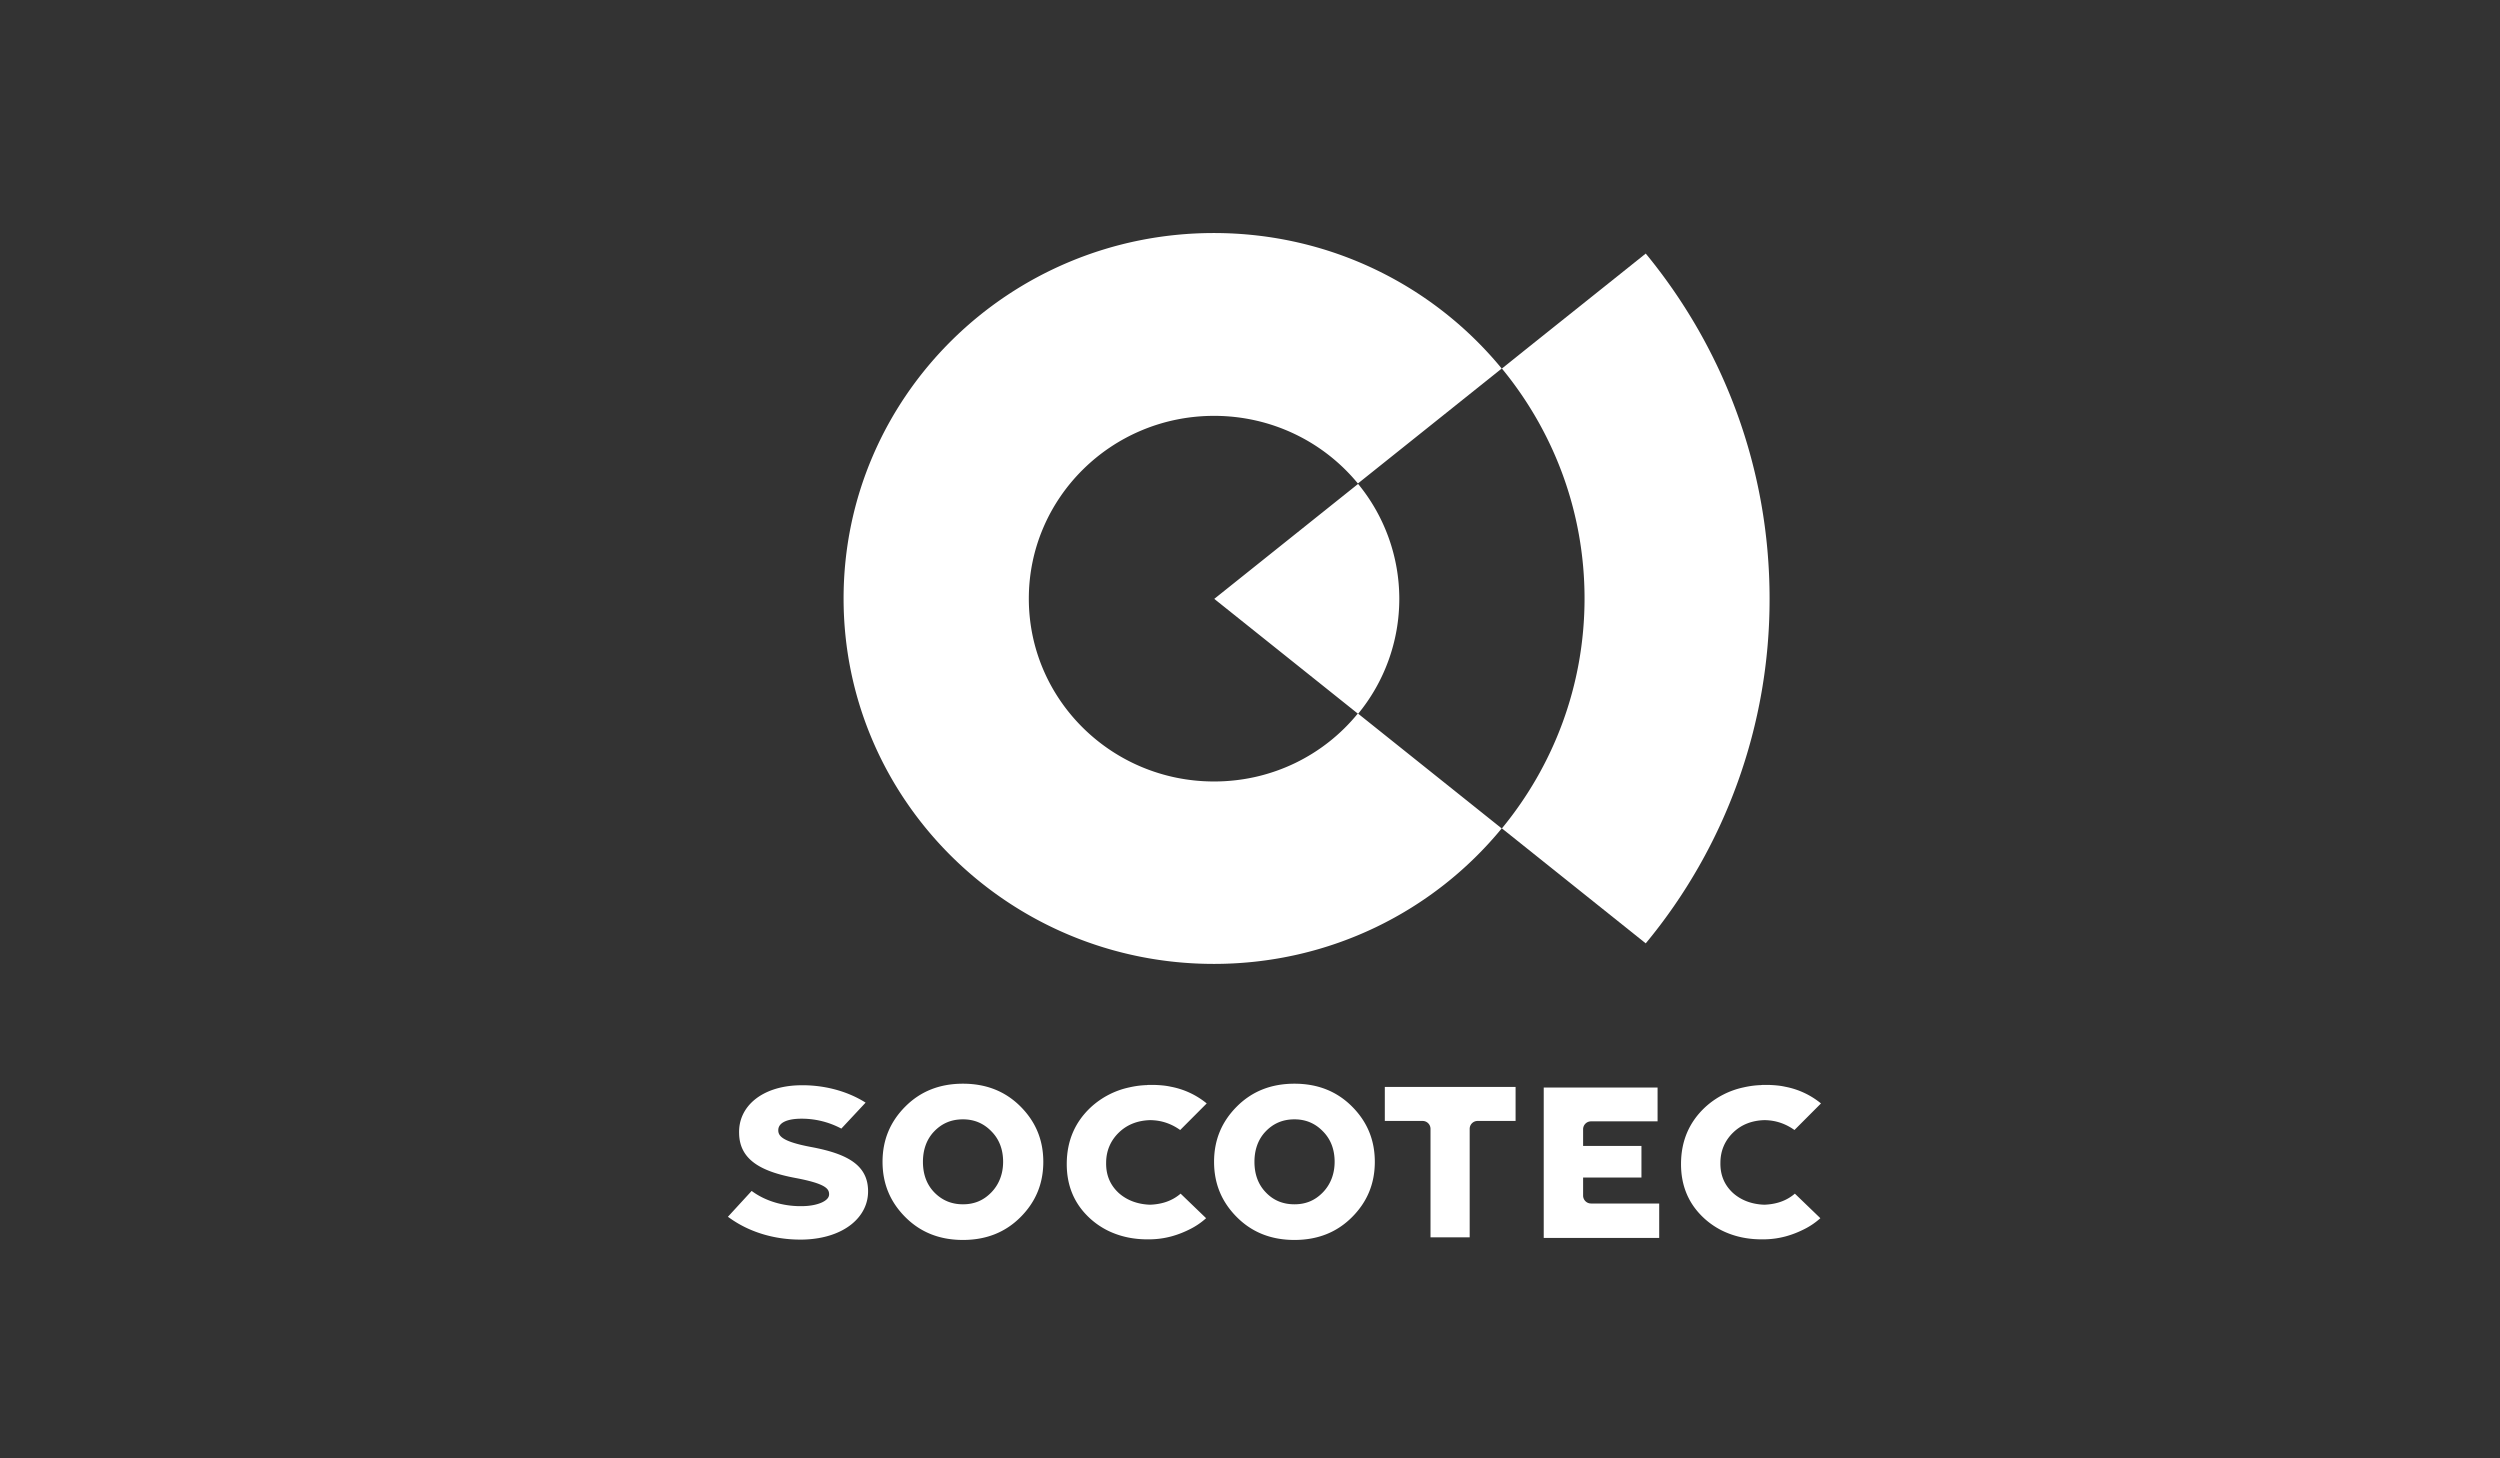
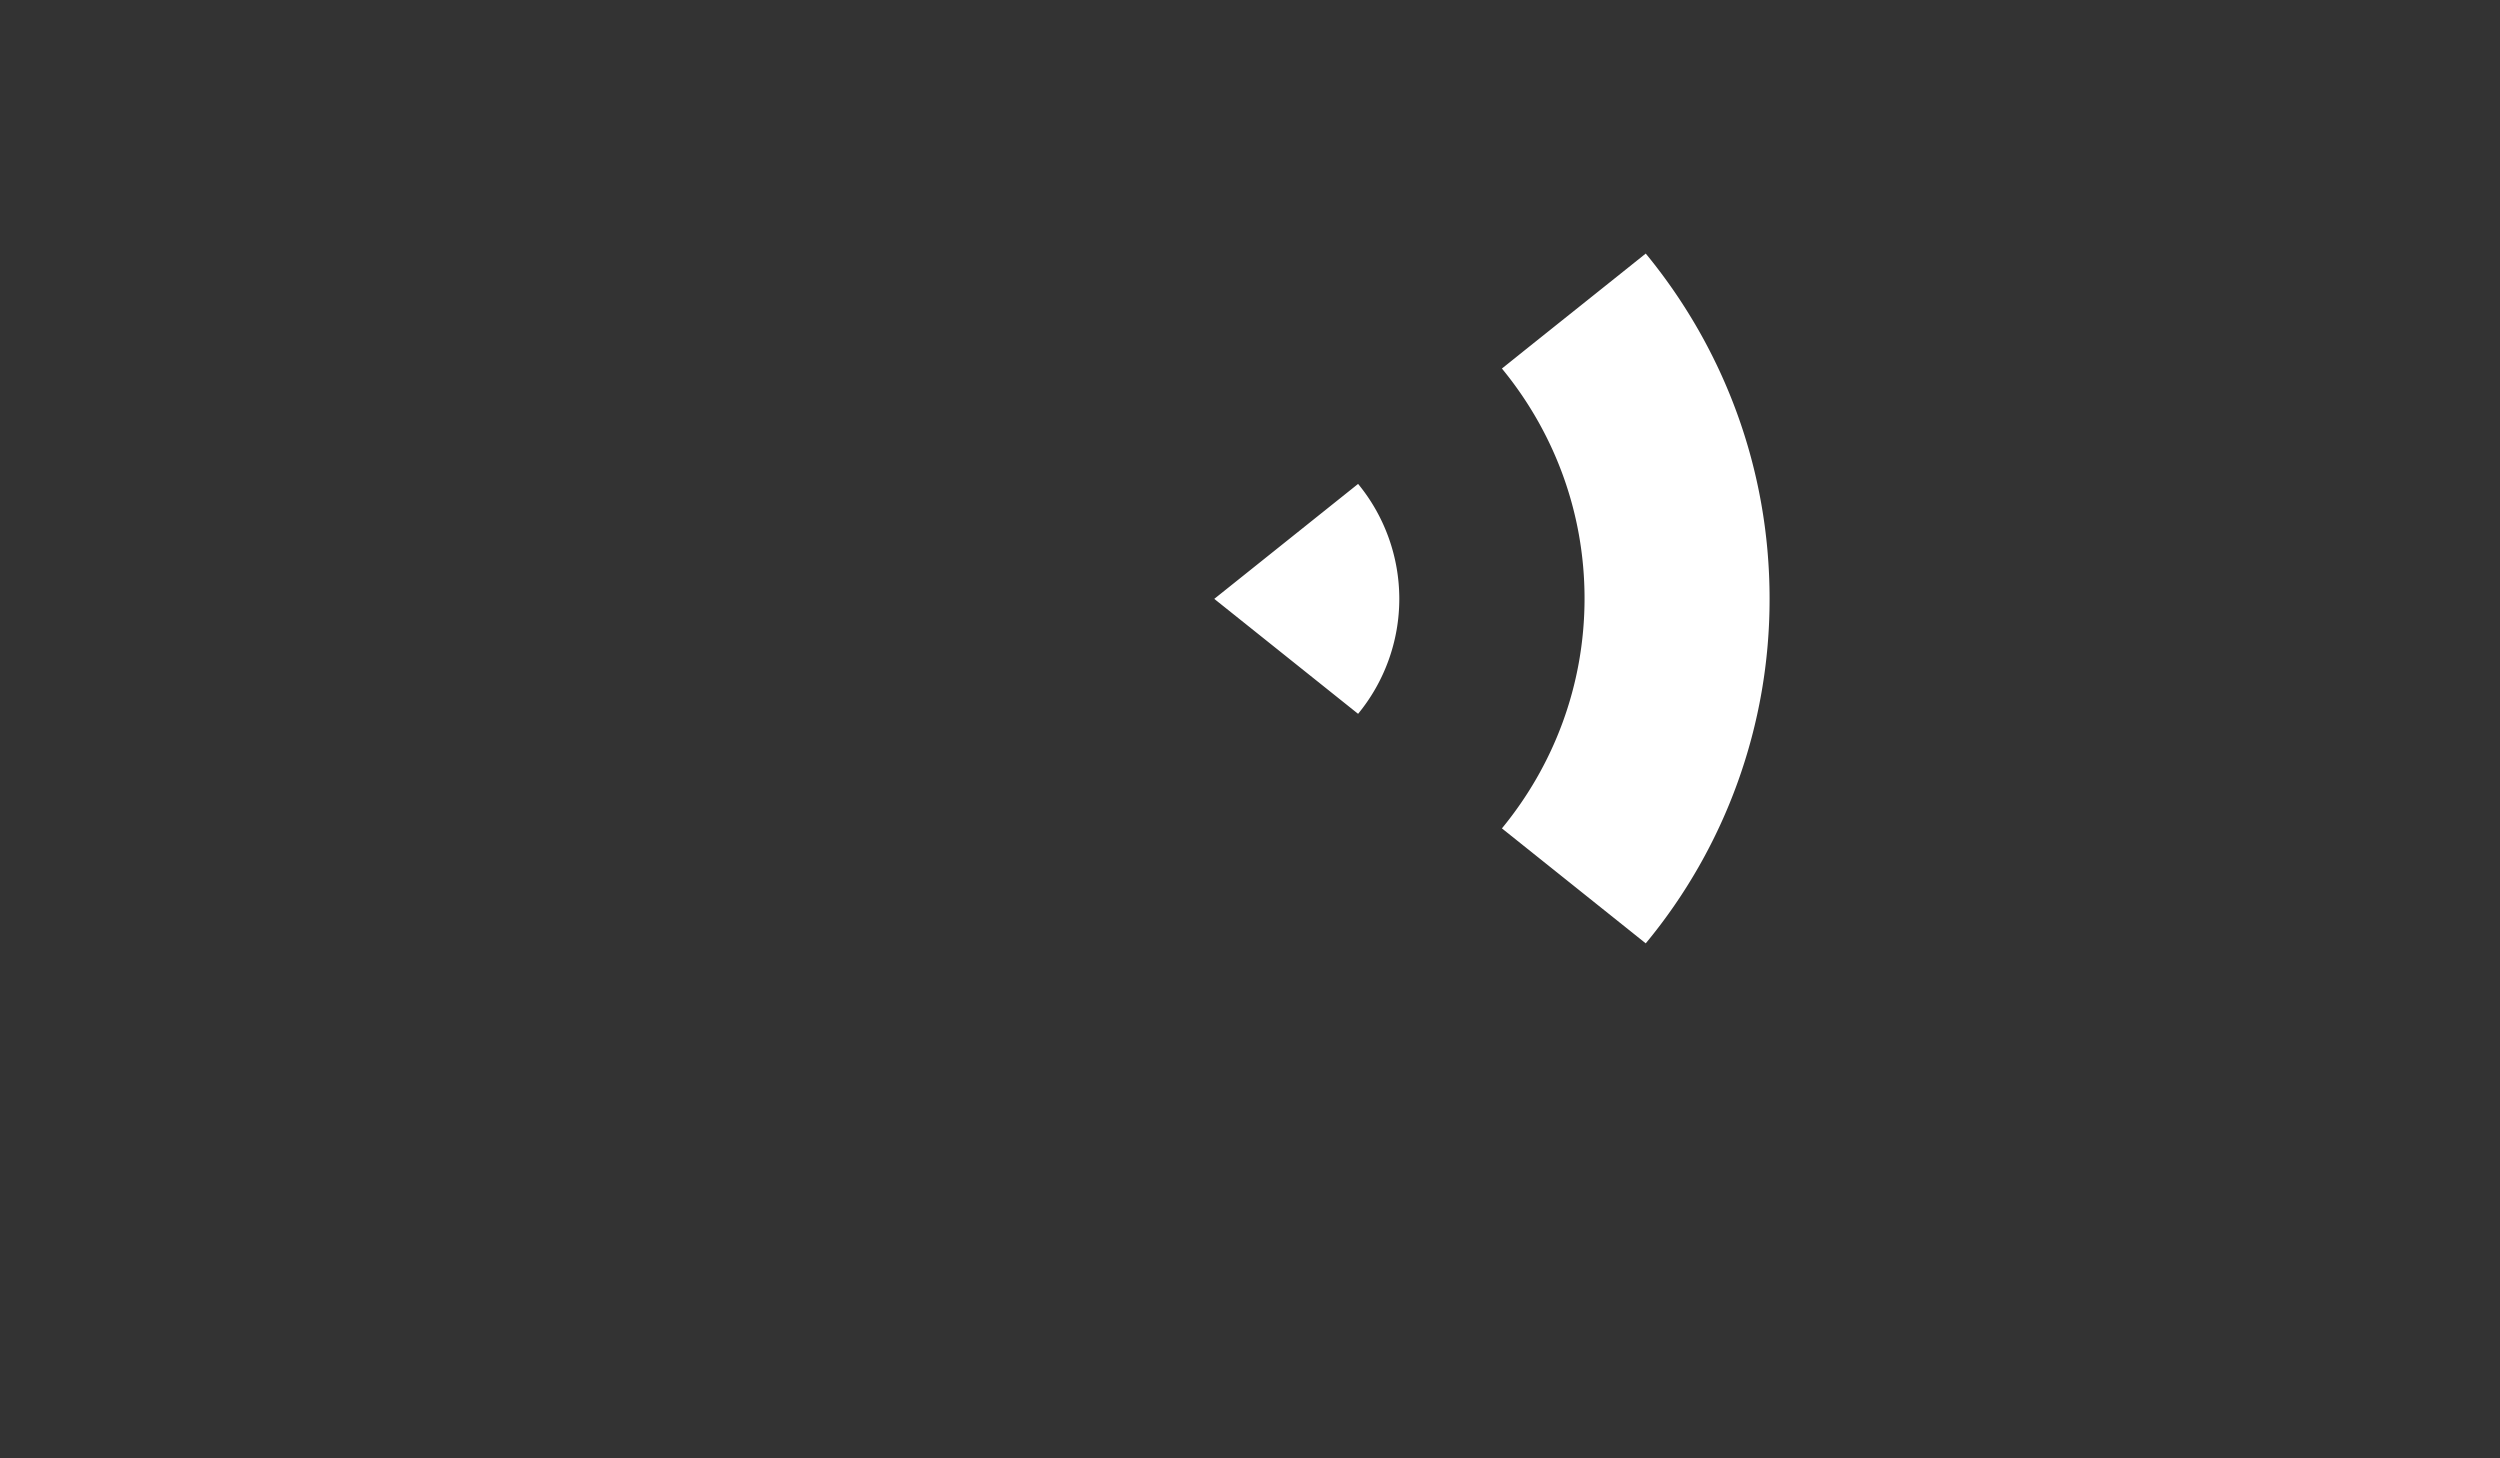
<svg xmlns="http://www.w3.org/2000/svg" width="240" height="140" fill="none">
  <rect width="100%" height="100%" fill="#333333" stroke="none" />
  <path d="M130.377 68.528a17.39 17.39 0 0 0 3.956-11.036 17.39 17.39 0 0 0-3.956-11.037l-13.808 11.037 13.808 11.036Zm39.502-11.056c0-12.544-4.446-24.083-11.888-33.13-4.583 3.673-9.303 7.423-13.807 11.038 4.955 6.03 7.932 13.704 7.932 22.073 0 8.37-2.977 16.043-7.932 22.073l13.807 11.037a51.743 51.743 0 0 0 11.888-33.09Z" fill="#fff" />
-   <path d="M98.767 57.472c0 9.703 7.971 17.55 17.783 17.55 5.582 0 10.556-2.531 13.807-6.532l.021.017-.001.002 13.786 11.02c-6.522 7.943-16.47 13.006-27.633 13.006-19.623 0-35.546-15.695-35.546-35.082 0-19.367 15.903-35.082 35.546-35.082 11.164 0 21.113 5.065 27.635 13.009-4.955 3.962-9.695 7.75-13.808 11.036-3.251-3.962-8.225-6.494-13.807-6.494-9.831 0-17.783 7.867-17.783 17.55ZM113.338 114.589c-.803.696-1.802 1.024-2.938 1.063-1.156-.039-2.194-.406-2.997-1.121-.822-.754-1.233-1.72-1.214-2.899 0-1.16.431-2.146 1.234-2.919.783-.754 1.782-1.14 2.957-1.179 1.117 0 2.076.348 2.918.947l2.546-2.551a7.643 7.643 0 0 0-3.446-1.605c-.51-.116-1.058-.154-1.606-.174h-.412c-.098 0-.196 0-.293.02h-.04a8.667 8.667 0 0 0-1.606.212 7.882 7.882 0 0 0-3.721 1.914c-1.508 1.411-2.291 3.189-2.311 5.373-.019 2.184.745 3.943 2.253 5.316a7.435 7.435 0 0 0 1.664 1.14c1.175.58 2.488.87 3.956.851h.118c1.469-.02 2.722-.406 3.897-1.006a6.996 6.996 0 0 0 1.489-1.024l-2.448-2.358Zm58.969 0c-.803.696-1.802 1.024-2.938 1.063-1.155-.039-2.193-.406-2.996-1.121-.823-.754-1.234-1.72-1.214-2.899 0-1.16.431-2.146 1.234-2.919.783-.754 1.782-1.14 2.957-1.179 1.116 0 2.076.348 2.918.947l2.546-2.551a7.652 7.652 0 0 0-3.447-1.605c-.509-.116-1.057-.154-1.606-.174h-.411c-.098 0-.196 0-.294.02h-.039a8.655 8.655 0 0 0-1.606.212 7.873 7.873 0 0 0-3.721 1.914c-1.508 1.411-2.292 3.189-2.311 5.373-.02 2.184.744 3.943 2.252 5.316a7.44 7.44 0 0 0 1.665 1.14c1.175.58 2.487.87 3.956.851h.117c1.469-.02 2.723-.406 3.898-1.006a6.964 6.964 0 0 0 1.488-1.024l-2.448-2.358Zm-48.041 4.446c-2.213 0-4.054-.716-5.523-2.185-1.469-1.469-2.193-3.227-2.193-5.315 0-2.087.724-3.846 2.193-5.315 1.469-1.469 3.31-2.185 5.523-2.185 2.213 0 4.054.716 5.523 2.185 1.469 1.469 2.193 3.228 2.193 5.315 0 2.088-.724 3.846-2.193 5.315-1.469 1.469-3.31 2.185-5.523 2.185Zm0-3.422c1.116 0 1.998-.386 2.742-1.159.724-.754 1.116-1.759 1.116-2.919 0-1.179-.372-2.165-1.116-2.919-.725-.753-1.626-1.159-2.742-1.159s-2.017.386-2.762 1.159c-.724.754-1.077 1.759-1.077 2.919 0 1.179.353 2.165 1.077 2.919.725.773 1.646 1.159 2.762 1.159Zm-31.825 3.422c-2.213 0-4.054-.716-5.523-2.185-1.469-1.469-2.194-3.227-2.194-5.315 0-2.087.725-3.846 2.194-5.315 1.469-1.469 3.31-2.185 5.523-2.185 2.213 0 4.054.716 5.523 2.185 1.469 1.469 2.193 3.228 2.193 5.315 0 2.088-.724 3.846-2.193 5.315-1.47 1.469-3.31 2.185-5.523 2.185Zm0-3.422c1.116 0 1.997-.386 2.742-1.159.724-.754 1.116-1.759 1.116-2.919 0-1.179-.372-2.165-1.116-2.919-.725-.753-1.626-1.159-2.742-1.159-1.117 0-2.017.386-2.762 1.159-.724.754-1.077 1.759-1.077 2.919 0 1.179.353 2.165 1.077 2.919.745.773 1.665 1.159 2.762 1.159Zm53.055-11.268h-12.554v3.266h3.623a.76.76 0 0 1 .764.754v10.418h3.76v-10.418a.76.76 0 0 1 .764-.754h3.643v-3.266Zm13.807 11.191h-6.561a.76.76 0 0 1-.764-.754v-1.739h5.601v-3.035h-5.601v-1.604a.76.76 0 0 1 .764-.754h6.385v-3.247h-10.929v14.438h11.085v-3.305h.02Zm-81.374-5.412c-2.919-.541-3.252-1.102-3.212-1.701.058-.657.861-.986 1.978-1.024a8.086 8.086 0 0 1 4.073.947l2.33-2.494c-1.801-1.14-4.112-1.739-6.462-1.662-3.506.116-5.778 2.03-5.68 4.639v.039c.079 2.474 2.096 3.595 5.386 4.213 2.88.542 3.232 1.025 3.251 1.527v.039c.02.657-1.136 1.102-2.428 1.14-1.626.058-3.506-.348-4.994-1.449h-.02l-2.272 2.474.196.135c1.978 1.411 4.504 2.126 7.148 2.049 3.839-.135 6.209-2.204 6.11-4.774v-.039c-.097-2.435-2.153-3.44-5.404-4.059Z" fill="#fff" />
</svg>